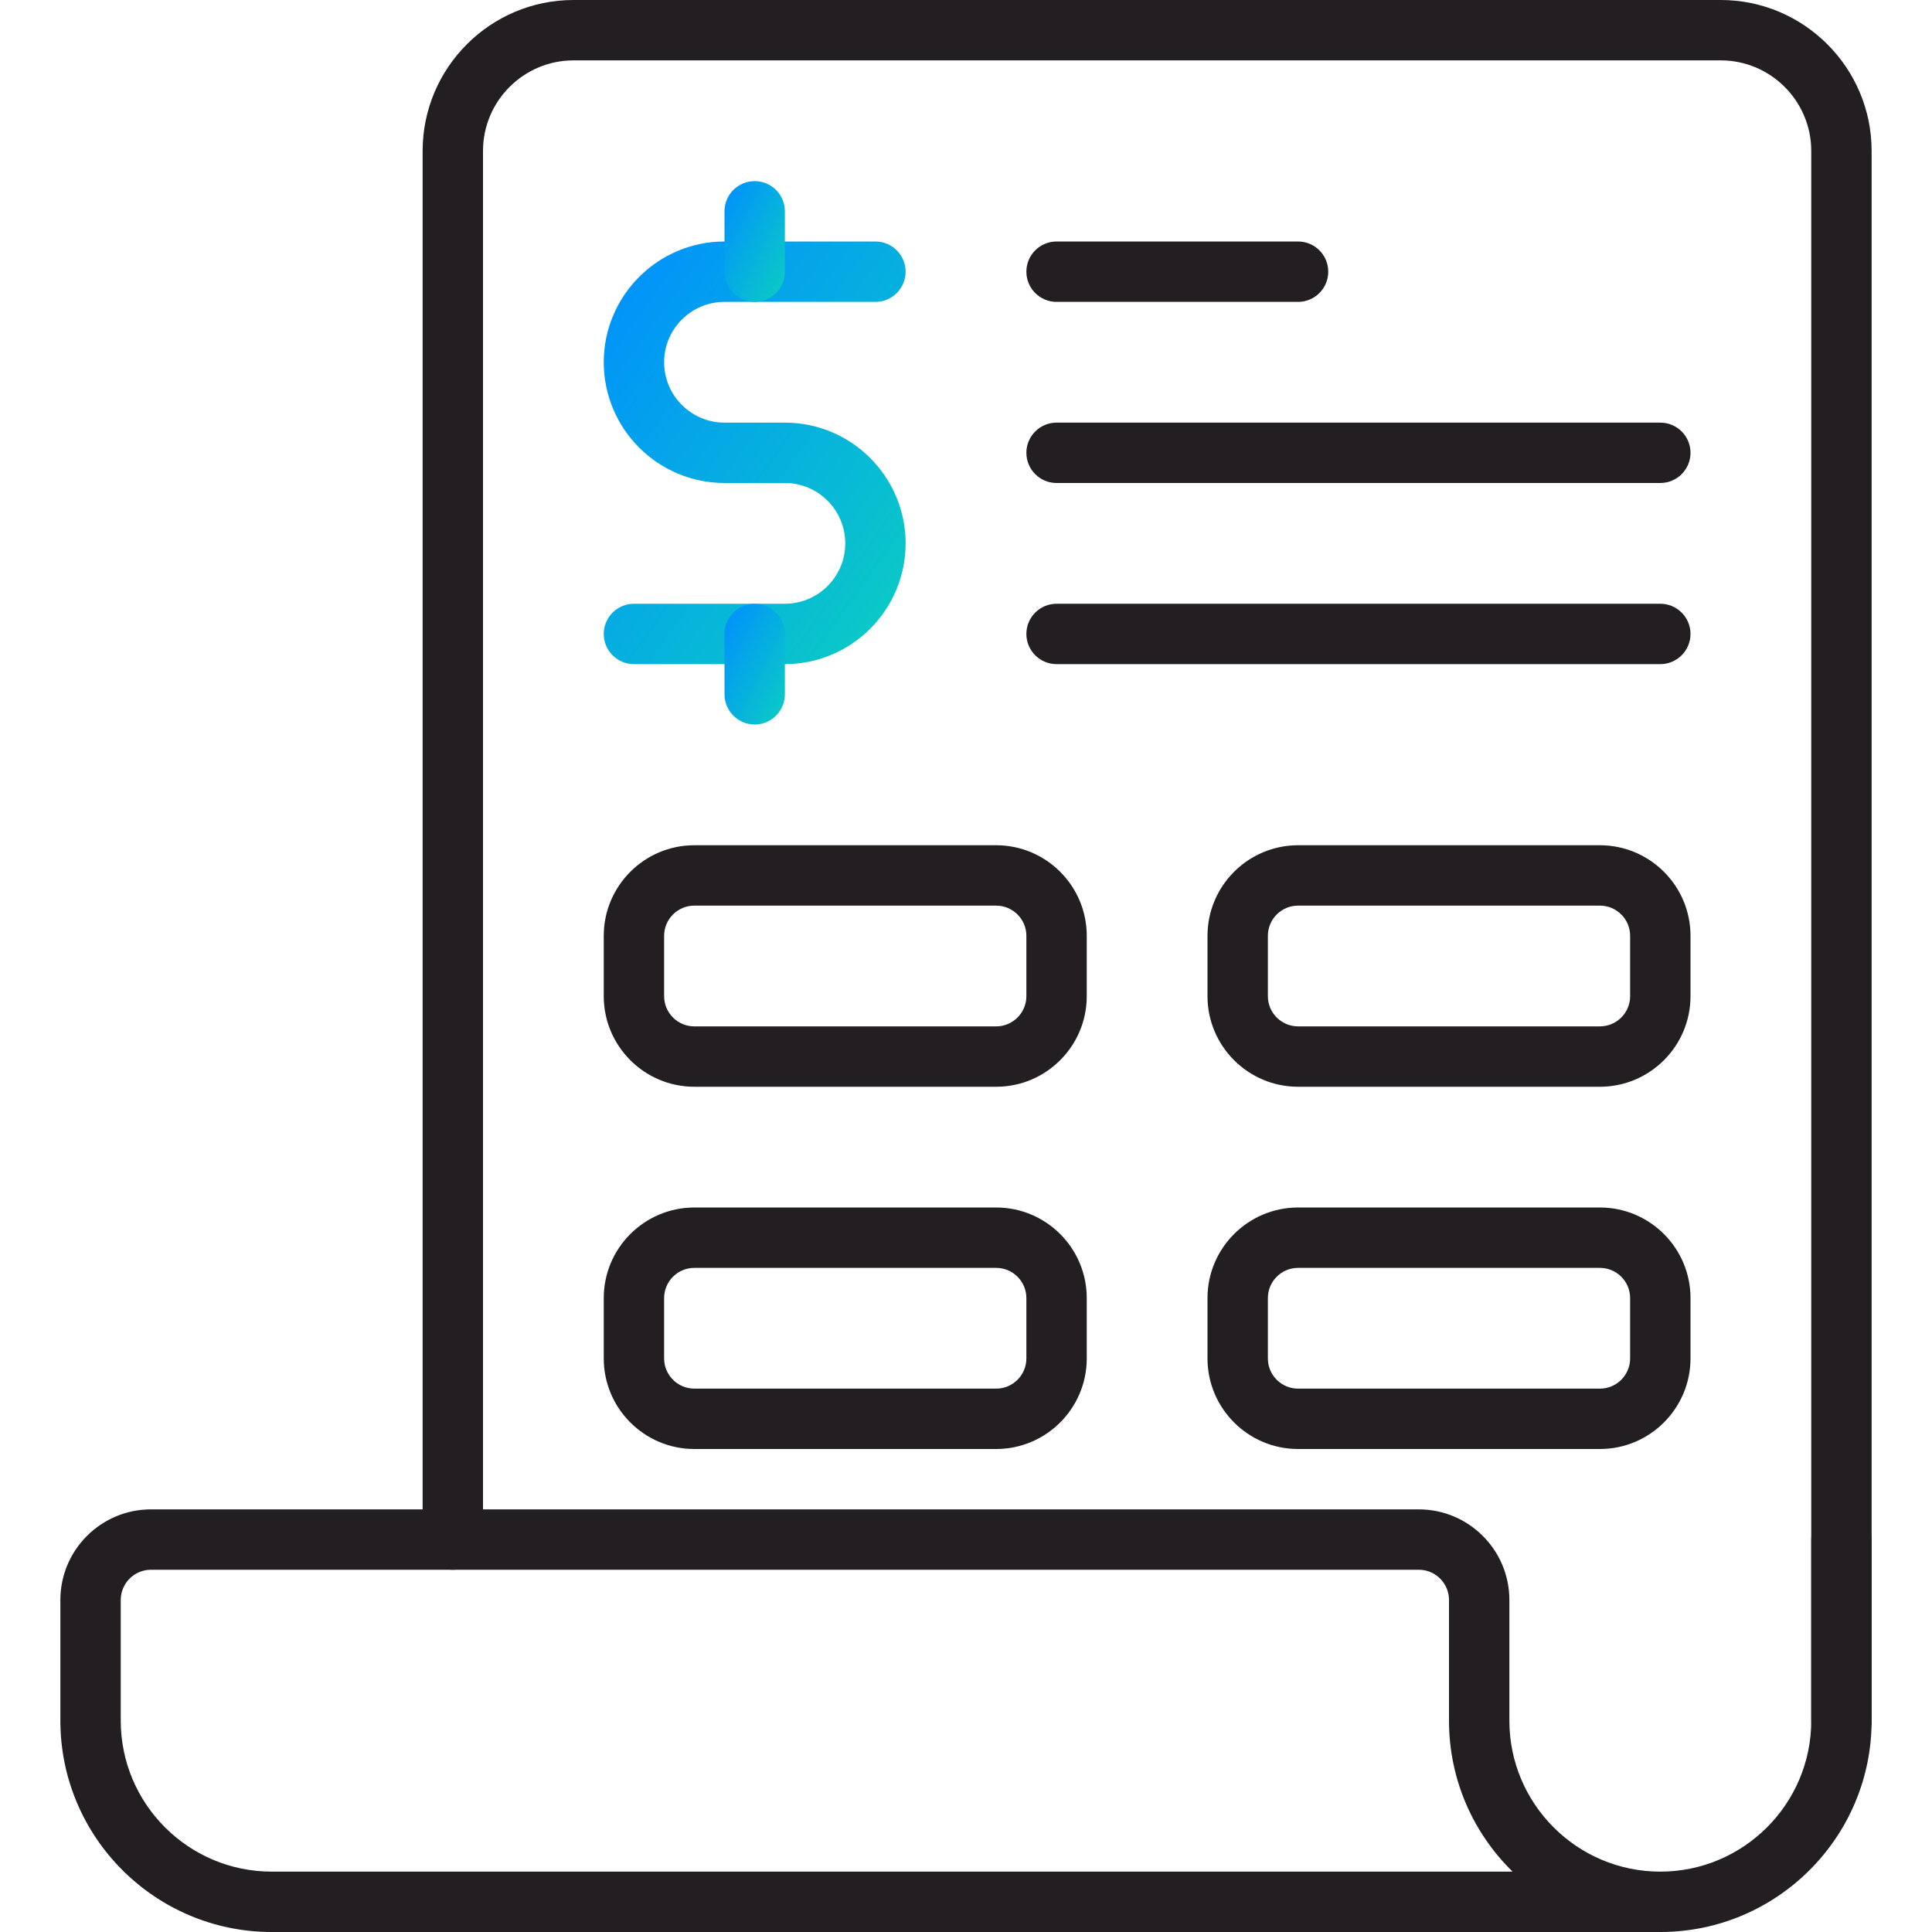
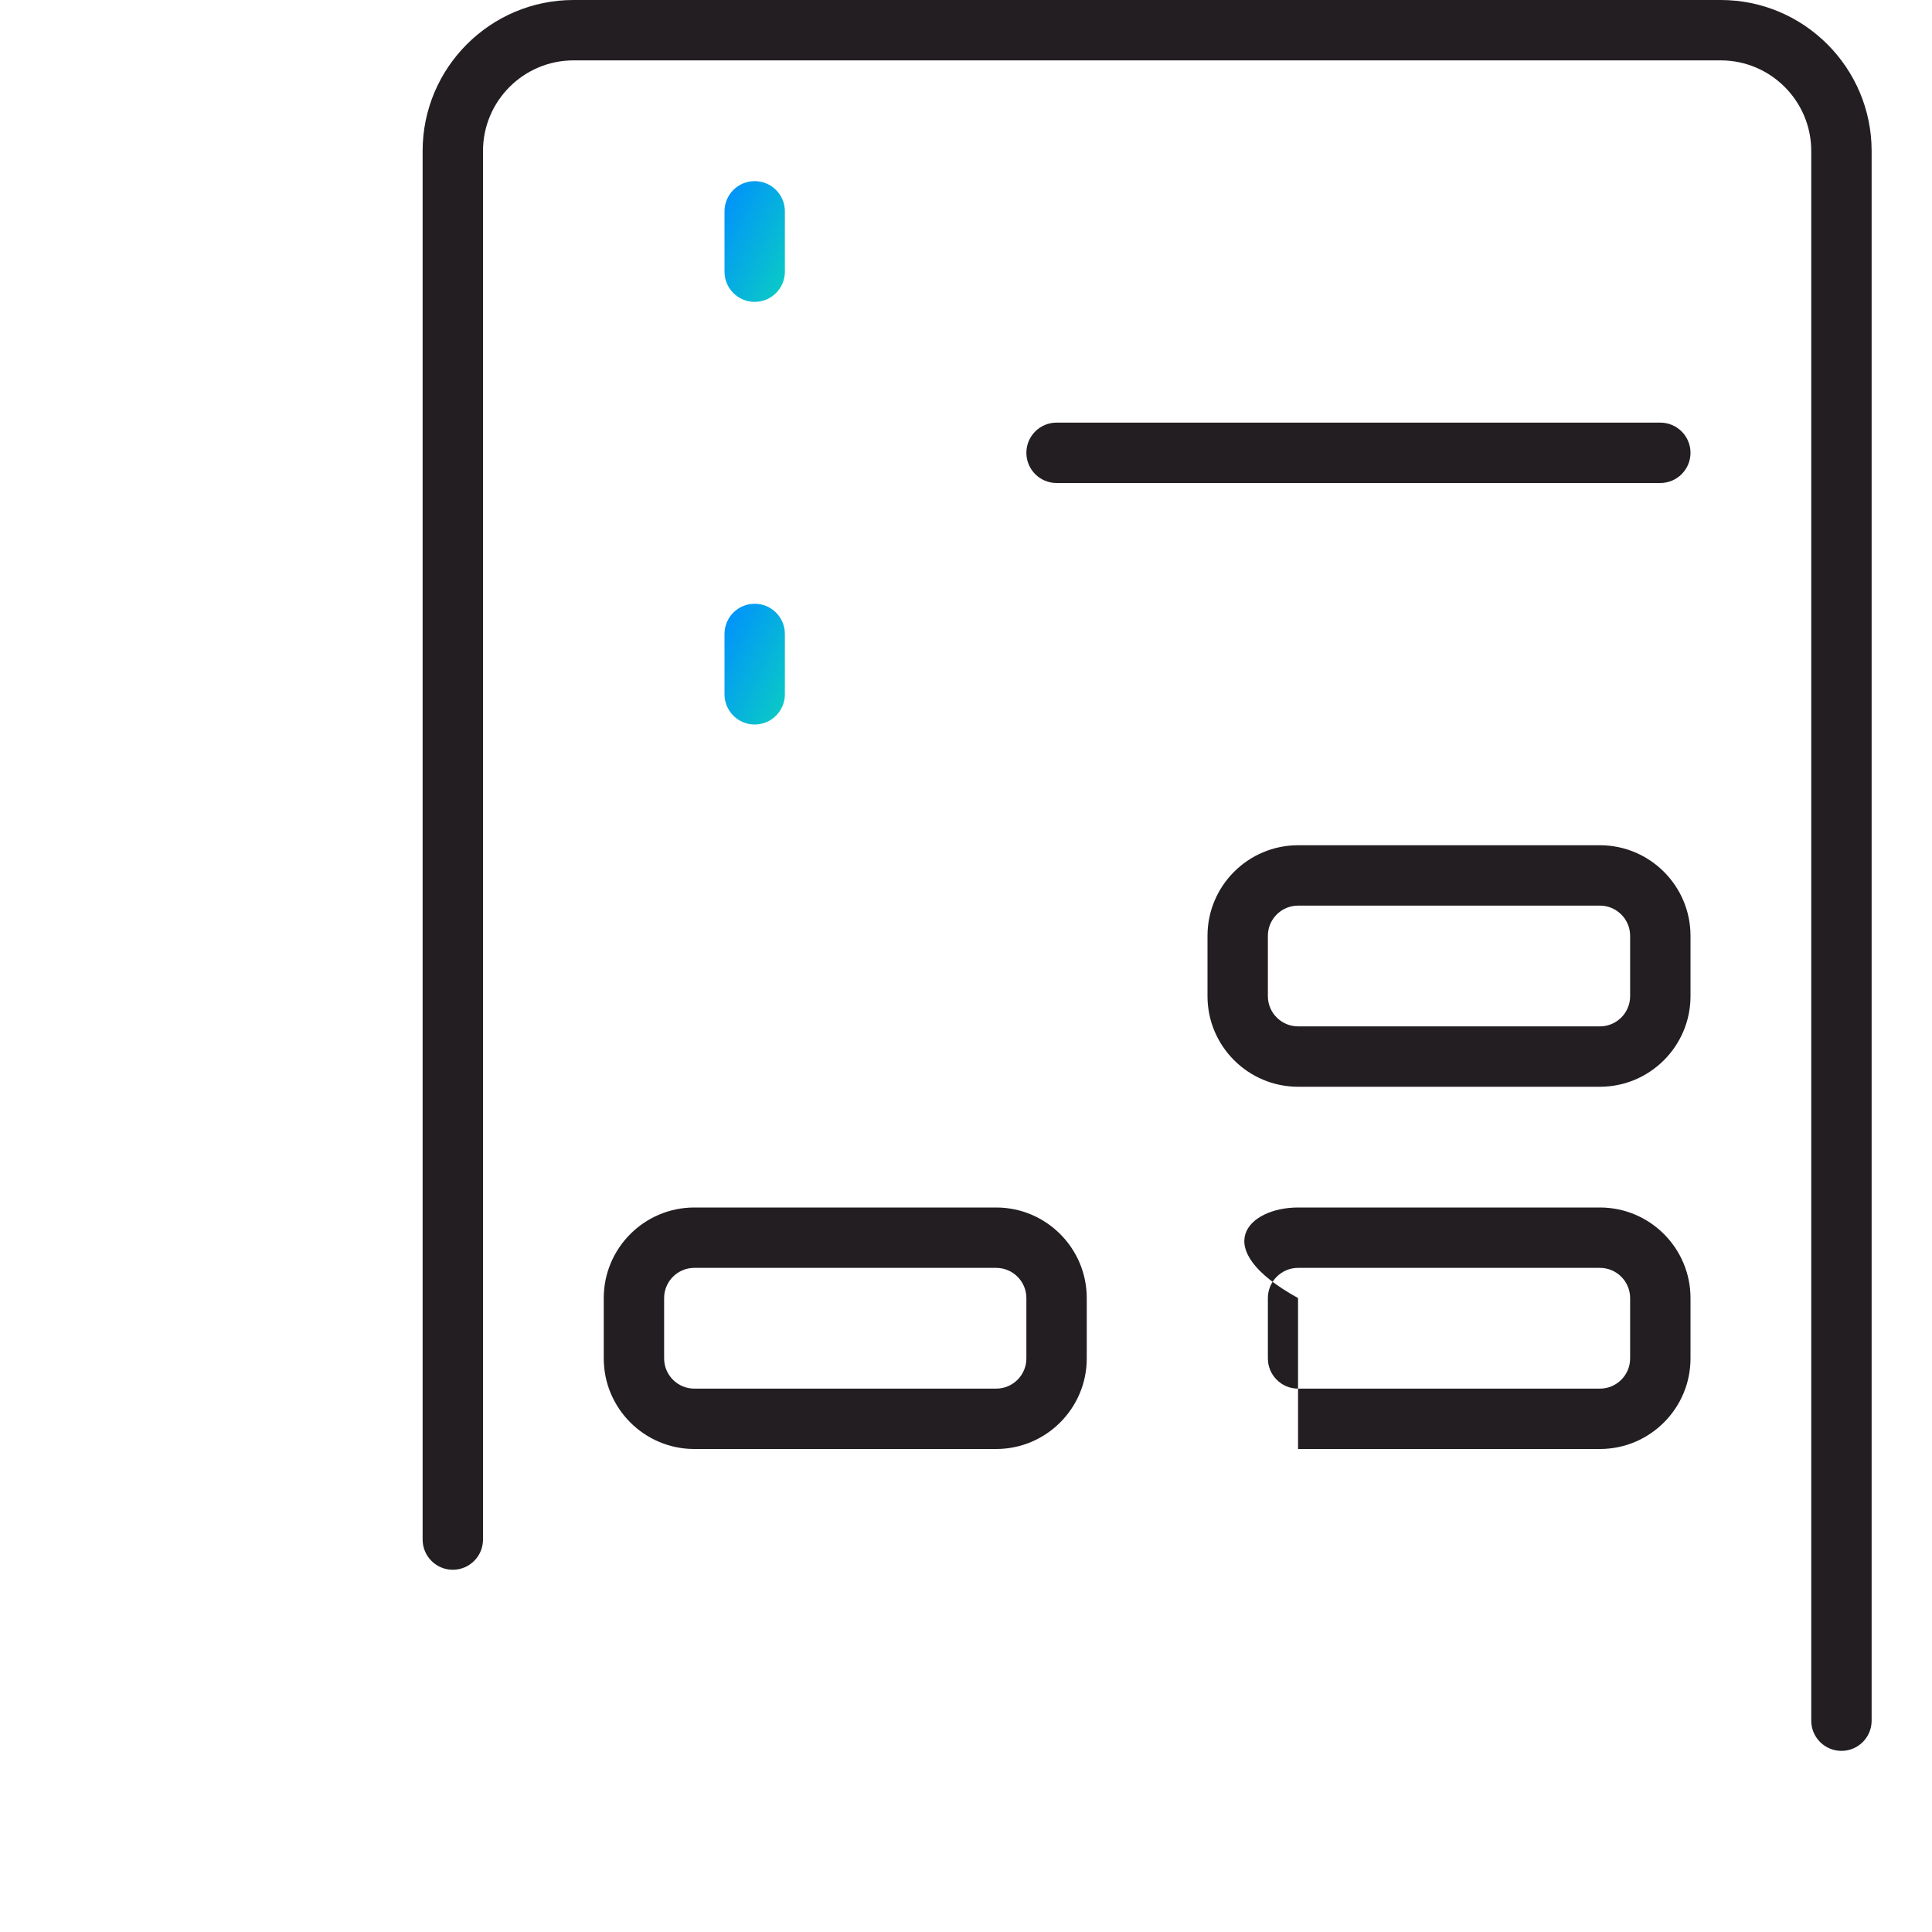
<svg xmlns="http://www.w3.org/2000/svg" width="60" height="60" viewBox="0 0 60 60" fill="none">
  <path d="M57.188 54.375C56.67 54.375 56.25 53.955 56.25 53.438V4.688C56.25 3.137 54.988 1.875 53.438 1.875H17.812C16.262 1.875 15 3.137 15 4.688V47.812C15 48.33 14.58 48.75 14.062 48.75C13.545 48.75 13.125 48.33 13.125 47.812V4.688C13.125 2.104 15.227 0 17.812 0H53.438C56.023 0 58.125 2.104 58.125 4.688V53.438C58.125 53.955 57.705 54.375 57.188 54.375Z" fill="#231E21" />
-   <path d="M51.562 60H8.438C4.819 60 1.875 57.056 1.875 53.438V49.688C1.875 48.137 3.137 46.875 4.688 46.875H44.062C45.613 46.875 46.875 48.137 46.875 49.688V53.438C46.875 56.021 48.977 58.125 51.562 58.125C54.148 58.125 56.25 56.021 56.25 53.438V47.812C56.25 47.295 56.67 46.875 57.188 46.875C57.705 46.875 58.125 47.295 58.125 47.812V53.438C58.125 57.056 55.181 60 51.562 60ZM4.688 48.75C4.172 48.75 3.75 49.17 3.75 49.688V53.438C3.75 56.021 5.852 58.125 8.438 58.125H46.974C45.756 56.932 45 55.273 45 53.438V49.688C45 49.17 44.578 48.75 44.062 48.75H4.688Z" fill="#231E21" />
-   <path d="M24.375 20.625H19.688C19.17 20.625 18.75 20.205 18.75 19.688C18.75 19.17 19.17 18.75 19.688 18.75H24.375C25.41 18.75 26.25 17.908 26.25 16.875C26.25 15.842 25.41 15 24.375 15H22.5C20.432 15 18.75 13.318 18.75 11.25C18.75 9.182 20.432 7.5 22.5 7.5H27.188C27.705 7.5 28.125 7.92 28.125 8.438C28.125 8.955 27.705 9.375 27.188 9.375H22.5C21.465 9.375 20.625 10.217 20.625 11.25C20.625 12.283 21.465 13.125 22.5 13.125H24.375C26.443 13.125 28.125 14.807 28.125 16.875C28.125 18.943 26.443 20.625 24.375 20.625Z" fill="url(#paint0_linear_2375_3401)" />
  <path d="M23.438 22.5C22.92 22.5 22.5 22.08 22.5 21.562V19.688C22.5 19.17 22.92 18.75 23.438 18.75C23.955 18.75 24.375 19.17 24.375 19.688V21.562C24.375 22.08 23.955 22.5 23.438 22.5Z" fill="url(#paint1_linear_2375_3401)" />
  <path d="M23.438 9.375C22.92 9.375 22.5 8.955 22.5 8.438V6.562C22.5 6.045 22.92 5.625 23.438 5.625C23.955 5.625 24.375 6.045 24.375 6.562V8.438C24.375 8.955 23.955 9.375 23.438 9.375Z" fill="url(#paint2_linear_2375_3401)" />
-   <path d="M40.312 9.375H32.812C32.295 9.375 31.875 8.955 31.875 8.438C31.875 7.92 32.295 7.5 32.812 7.5H40.312C40.83 7.5 41.25 7.92 41.25 8.438C41.25 8.955 40.83 9.375 40.312 9.375Z" fill="#231E21" />
  <path d="M51.562 15H32.812C32.295 15 31.875 14.58 31.875 14.062C31.875 13.545 32.295 13.125 32.812 13.125H51.562C52.08 13.125 52.5 13.545 52.5 14.062C52.5 14.58 52.08 15 51.562 15Z" fill="#231E21" />
-   <path d="M51.562 20.625H32.812C32.295 20.625 31.875 20.205 31.875 19.688C31.875 19.17 32.295 18.75 32.812 18.75H51.562C52.08 18.75 52.5 19.17 52.5 19.688C52.5 20.205 52.08 20.625 51.562 20.625Z" fill="#231E21" />
-   <path d="M30.938 33.75H21.562C20.012 33.75 18.75 32.488 18.75 30.938V29.062C18.75 27.512 20.012 26.25 21.562 26.25H30.938C32.488 26.25 33.75 27.512 33.75 29.062V30.938C33.75 32.488 32.488 33.75 30.938 33.75ZM21.562 28.125C21.047 28.125 20.625 28.545 20.625 29.062V30.938C20.625 31.455 21.047 31.875 21.562 31.875H30.938C31.453 31.875 31.875 31.455 31.875 30.938V29.062C31.875 28.545 31.453 28.125 30.938 28.125H21.562Z" fill="#231E21" />
  <path d="M49.688 33.75H40.312C38.762 33.75 37.5 32.488 37.5 30.938V29.062C37.5 27.512 38.762 26.25 40.312 26.25H49.688C51.238 26.25 52.5 27.512 52.5 29.062V30.938C52.5 32.488 51.238 33.75 49.688 33.75ZM40.312 28.125C39.797 28.125 39.375 28.545 39.375 29.062V30.938C39.375 31.455 39.797 31.875 40.312 31.875H49.688C50.203 31.875 50.625 31.455 50.625 30.938V29.062C50.625 28.545 50.203 28.125 49.688 28.125H40.312Z" fill="#231E21" />
  <path d="M30.938 45H21.562C20.012 45 18.75 43.738 18.75 42.188V40.312C18.75 38.762 20.012 37.5 21.562 37.5H30.938C32.488 37.5 33.75 38.762 33.75 40.312V42.188C33.75 43.738 32.488 45 30.938 45ZM21.562 39.375C21.047 39.375 20.625 39.795 20.625 40.312V42.188C20.625 42.705 21.047 43.125 21.562 43.125H30.938C31.453 43.125 31.875 42.705 31.875 42.188V40.312C31.875 39.795 31.453 39.375 30.938 39.375H21.562Z" fill="#231E21" />
-   <path d="M49.688 45H40.312C38.762 45 37.5 43.738 37.5 42.188V40.312C37.5 38.762 38.762 37.5 40.312 37.5H49.688C51.238 37.5 52.5 38.762 52.5 40.312V42.188C52.5 43.738 51.238 45 49.688 45ZM40.312 39.375C39.797 39.375 39.375 39.795 39.375 40.312V42.188C39.375 42.705 39.797 43.125 40.312 43.125H49.688C50.203 43.125 50.625 42.705 50.625 42.188V40.312C50.625 39.795 50.203 39.375 49.688 39.375H40.312Z" fill="#231E21" />
+   <path d="M49.688 45H40.312V40.312C37.5 38.762 38.762 37.5 40.312 37.5H49.688C51.238 37.5 52.5 38.762 52.5 40.312V42.188C52.5 43.738 51.238 45 49.688 45ZM40.312 39.375C39.797 39.375 39.375 39.795 39.375 40.312V42.188C39.375 42.705 39.797 43.125 40.312 43.125H49.688C50.203 43.125 50.625 42.705 50.625 42.188V40.312C50.625 39.795 50.203 39.375 49.688 39.375H40.312Z" fill="#231E21" />
  <defs>
    <linearGradient id="paint0_linear_2375_3401" x1="18.75" y1="7.5" x2="31.166" y2="16.368" gradientUnits="userSpaceOnUse">
      <stop stop-color="#008EFF" />
      <stop offset="1" stop-color="#0BCEC2" />
    </linearGradient>
    <linearGradient id="paint1_linear_2375_3401" x1="22.5" y1="18.75" x2="25.5" y2="20.25" gradientUnits="userSpaceOnUse">
      <stop stop-color="#008EFF" />
      <stop offset="1" stop-color="#0BCEC2" />
    </linearGradient>
    <linearGradient id="paint2_linear_2375_3401" x1="22.5" y1="5.625" x2="25.5" y2="7.125" gradientUnits="userSpaceOnUse">
      <stop stop-color="#008EFF" />
      <stop offset="1" stop-color="#0BCEC2" />
    </linearGradient>
  </defs>
</svg>